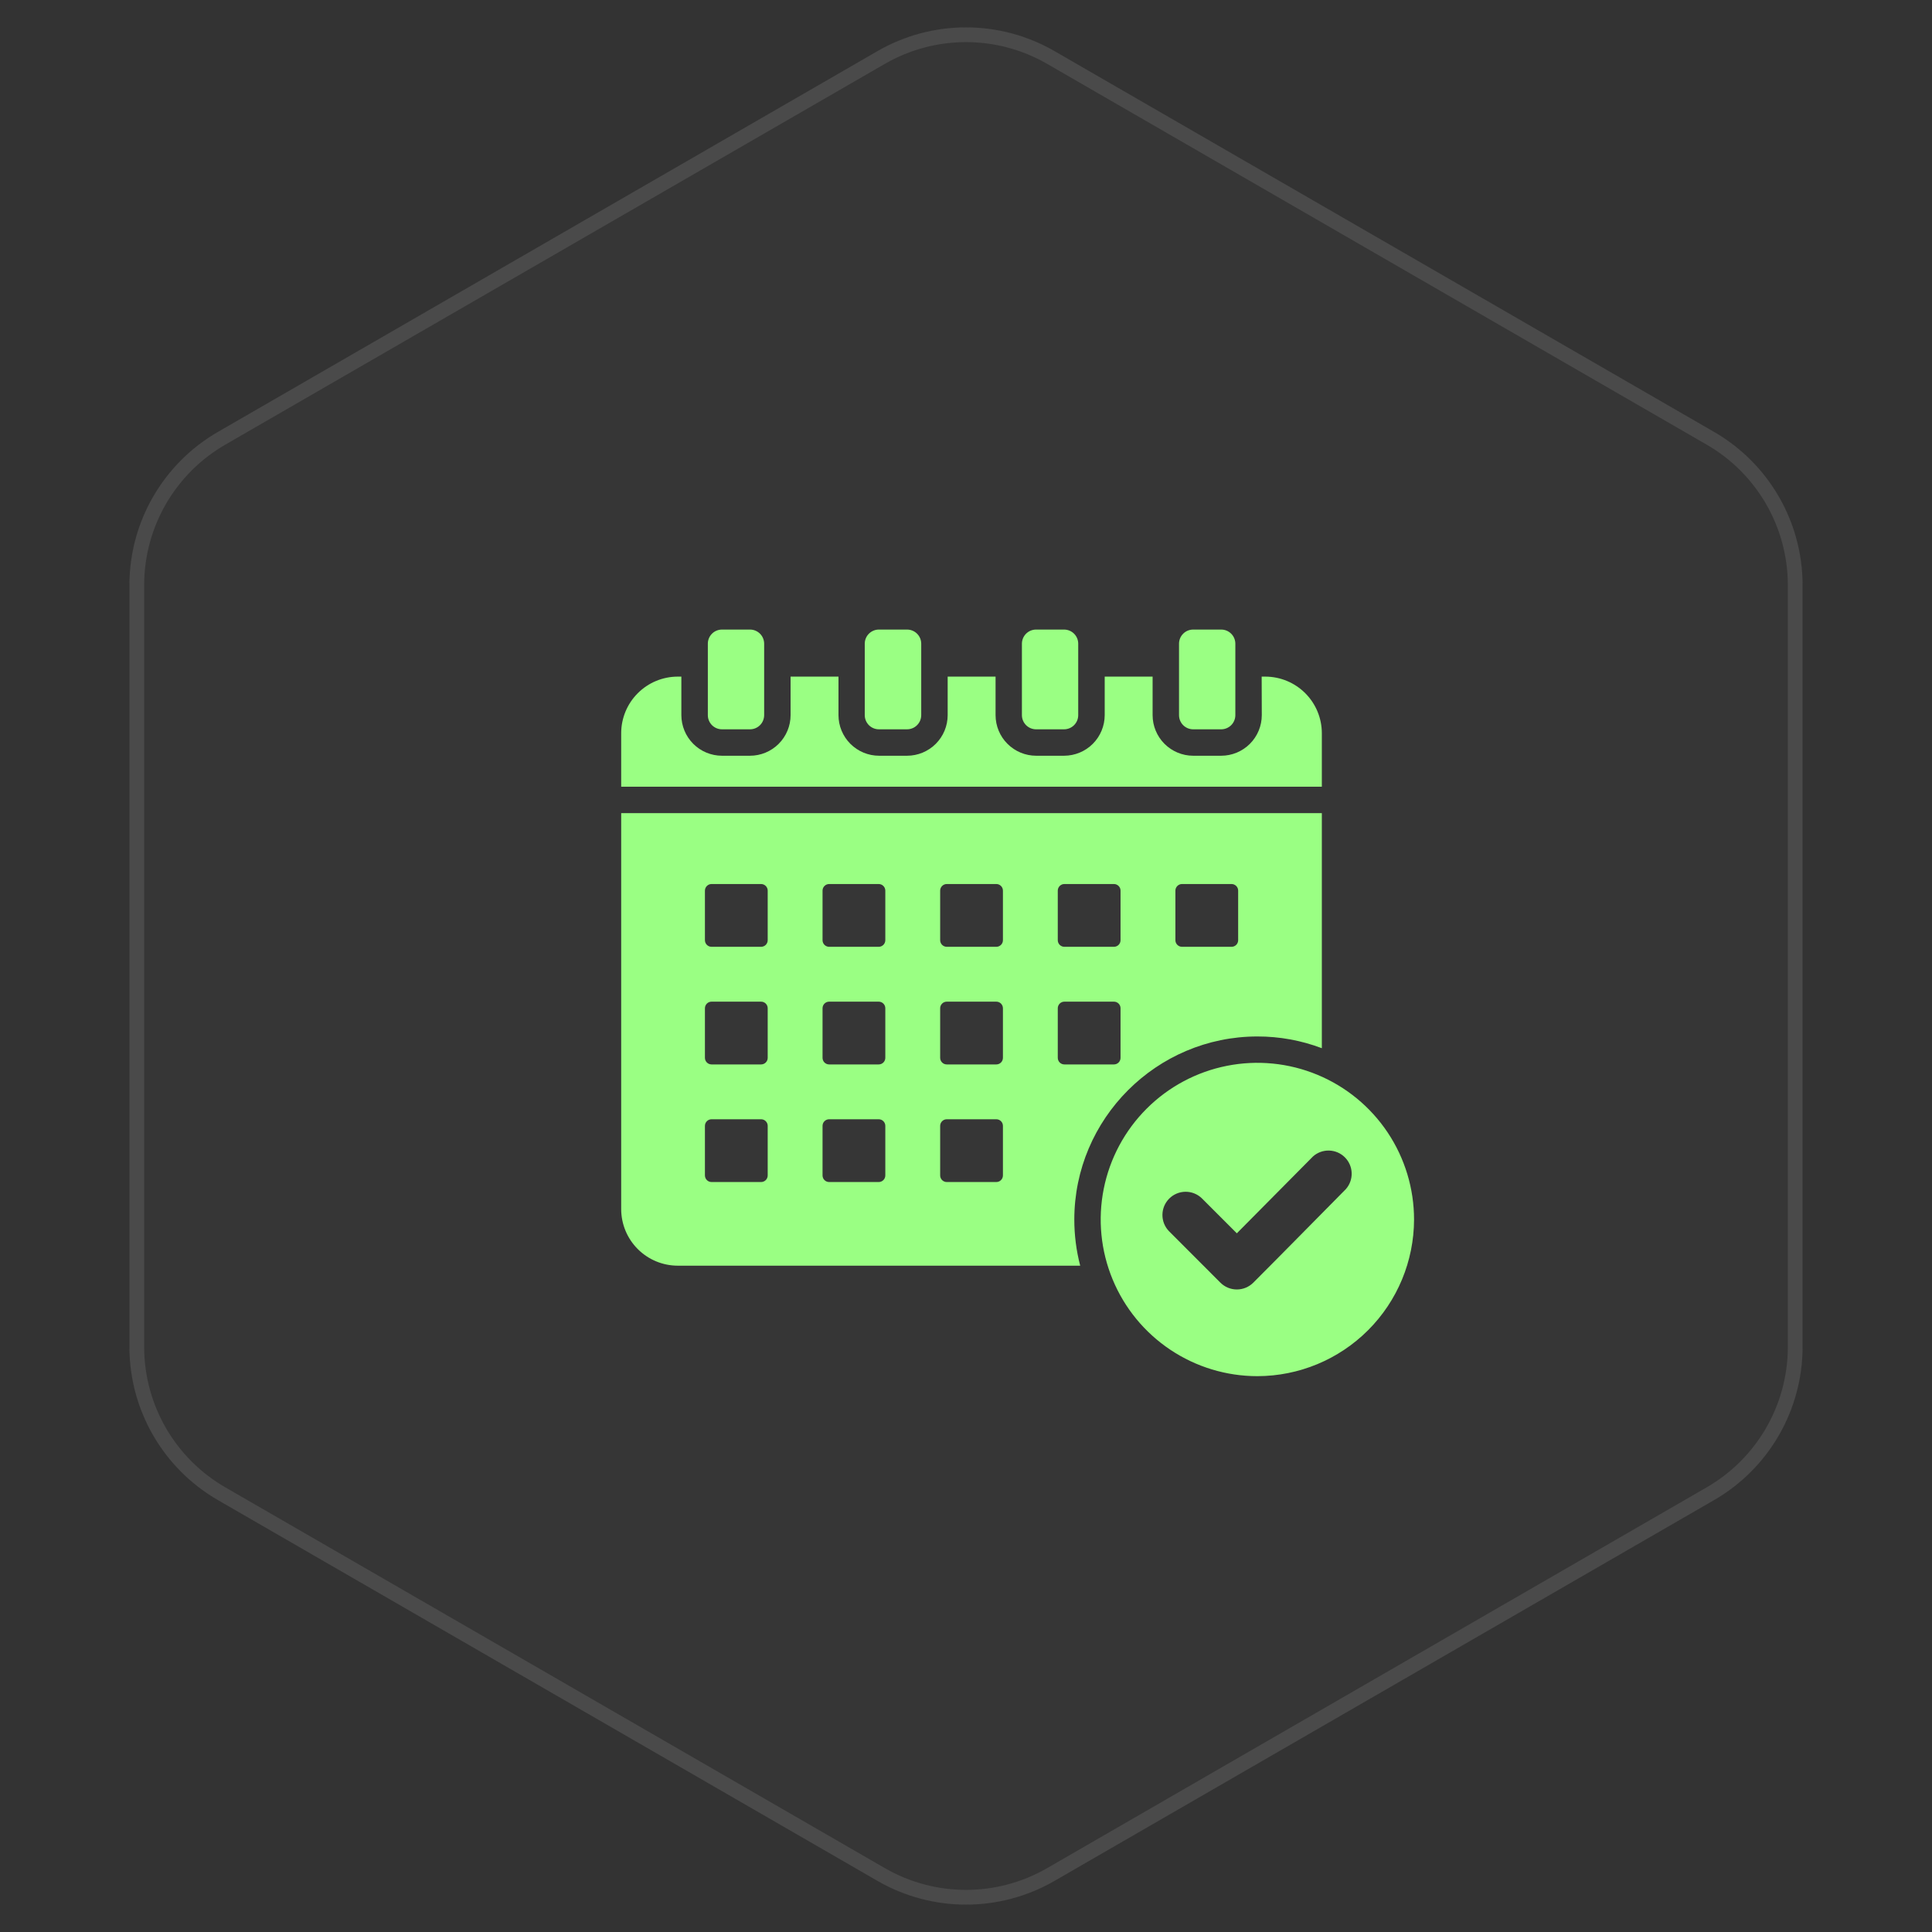
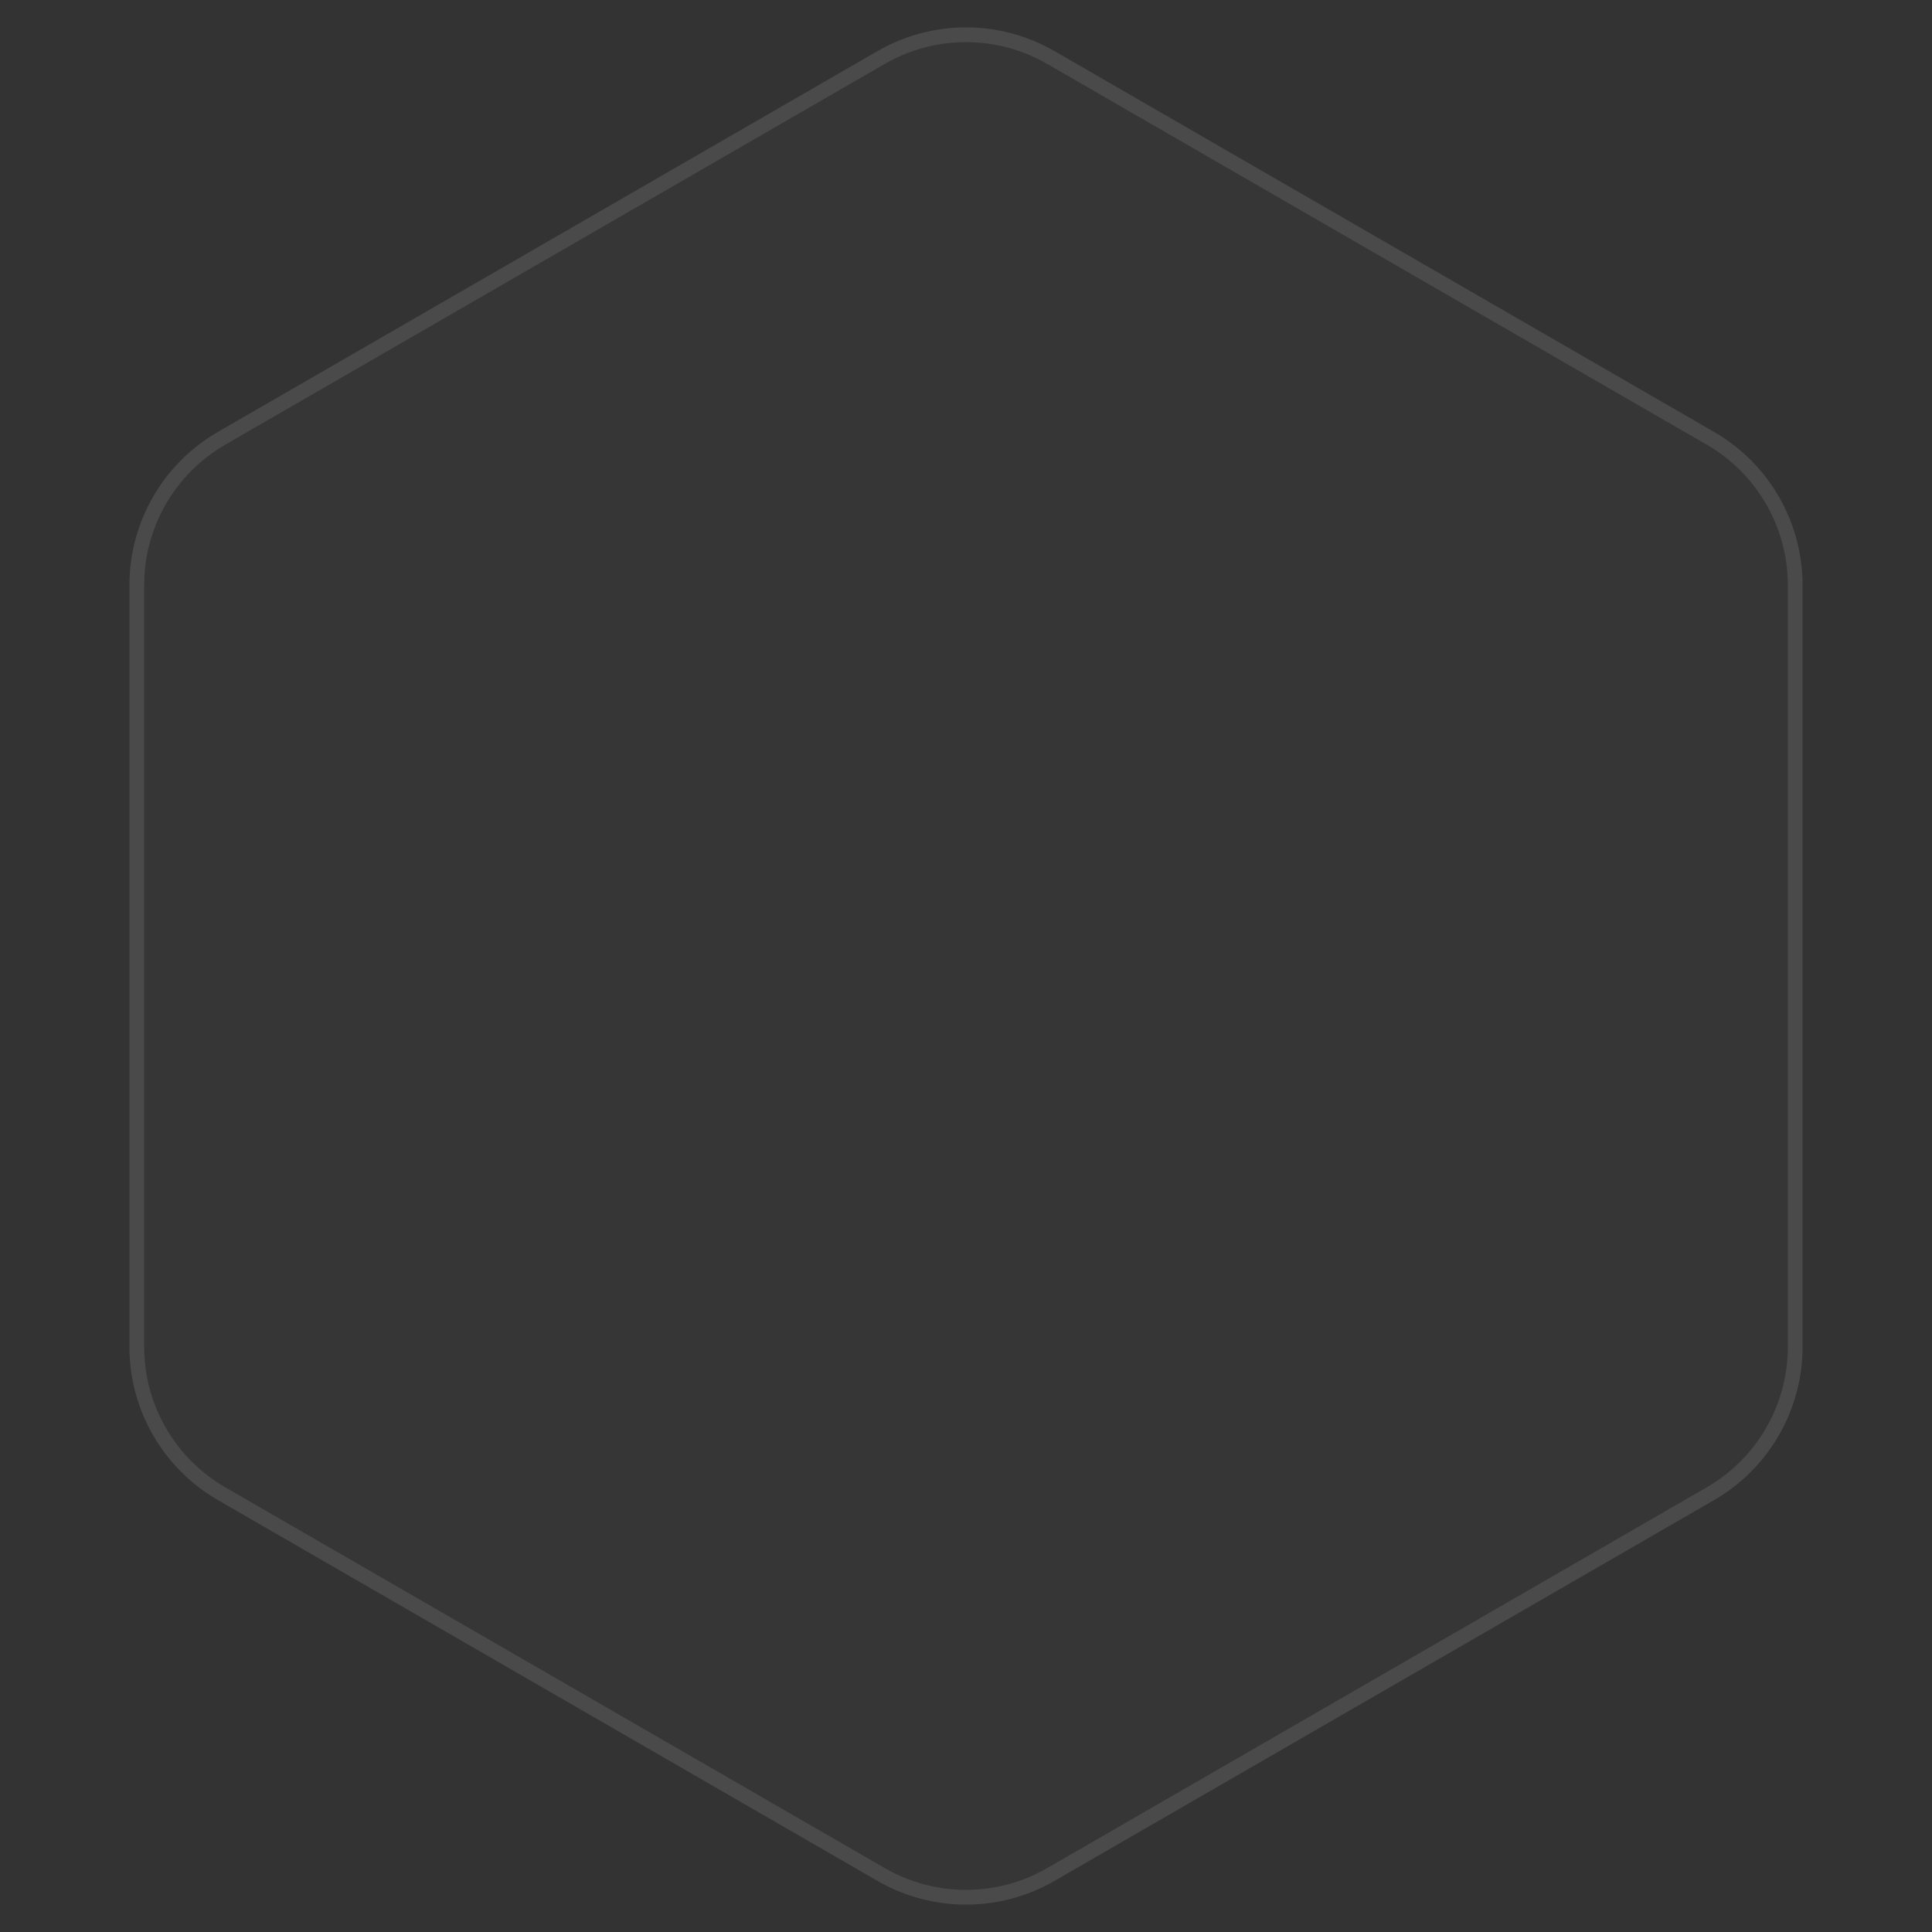
<svg xmlns="http://www.w3.org/2000/svg" width="131" height="131" viewBox="0 0 131 131" fill="none">
  <rect x="0" y="0" width="131" height="131" fill="#333333" stroke="none" />
  <path d="M59.5 3.464C63.213 1.321 67.787 1.321 71.5 3.464L116.225 29.286C119.937 31.43 122.225 35.391 122.225 39.678V91.322C122.225 95.609 119.937 99.57 116.225 101.714L71.5 127.536C67.787 129.679 63.213 129.679 59.5 127.536L14.775 101.714C11.062 99.57 8.775 95.609 8.775 91.322V39.678C8.775 35.391 11.062 31.43 14.775 29.286L59.5 3.464Z" fill="#D9D9D9" fill-opacity="0.02" />
  <path d="M59.75 3.897C63.308 1.843 67.692 1.843 71.25 3.897L115.975 29.719C119.533 31.773 121.724 35.569 121.725 39.678V91.322C121.724 95.431 119.533 99.227 115.975 101.281L71.25 127.103C67.692 129.157 63.308 129.157 59.75 127.103L15.025 101.281C11.467 99.227 9.276 95.431 9.275 91.322V39.678C9.276 35.569 11.467 31.773 15.025 29.719L59.75 3.897Z" stroke="white" stroke-opacity="0.1" />
  <g clip-path="url(#clip0_1908_210)">
-     <path fill-rule="evenodd" clip-rule="evenodd" d="M48.952 42.688H50.856C51.11 42.688 51.353 42.789 51.533 42.969C51.712 43.148 51.813 43.391 51.814 43.645V48.492C51.813 48.746 51.712 48.99 51.533 49.17C51.353 49.349 51.11 49.451 50.856 49.451H48.952C48.698 49.451 48.455 49.349 48.275 49.17C48.096 48.99 47.995 48.746 47.995 48.492V43.641C47.996 43.388 48.098 43.145 48.277 42.967C48.456 42.789 48.699 42.688 48.952 42.688ZM80.901 42.688H82.805C83.059 42.688 83.302 42.789 83.482 42.969C83.661 43.148 83.762 43.391 83.763 43.645V48.492C83.763 48.746 83.662 48.99 83.482 49.17C83.303 49.349 83.059 49.451 82.805 49.451H80.901C80.647 49.451 80.404 49.349 80.224 49.17C80.045 48.99 79.944 48.746 79.944 48.492V43.641C79.945 43.388 80.047 43.146 80.225 42.968C80.404 42.789 80.646 42.689 80.899 42.688H80.901ZM70.252 42.688H72.151C72.405 42.688 72.648 42.789 72.828 42.968C73.008 43.148 73.109 43.391 73.109 43.645V48.492C73.109 48.747 73.008 48.99 72.828 49.17C72.648 49.349 72.405 49.451 72.151 49.451H70.25C69.996 49.451 69.752 49.349 69.573 49.17C69.393 48.99 69.292 48.747 69.291 48.492V43.641C69.293 43.387 69.395 43.145 69.574 42.967C69.754 42.788 69.997 42.688 70.25 42.688H70.252ZM59.602 42.688H61.506C61.76 42.688 62.003 42.789 62.183 42.969C62.362 43.148 62.463 43.391 62.464 43.645V48.492C62.464 48.619 62.438 48.744 62.39 48.861C62.341 48.978 62.269 49.084 62.179 49.173C62.09 49.262 61.983 49.333 61.866 49.38C61.748 49.428 61.623 49.452 61.496 49.451H59.592C59.338 49.451 59.095 49.349 58.915 49.17C58.736 48.99 58.635 48.746 58.635 48.492V43.641C58.636 43.386 58.739 43.143 58.92 42.964C59.101 42.786 59.346 42.686 59.6 42.688H59.602ZM73.24 85.82H45.952C44.936 85.818 43.963 85.413 43.245 84.695C42.526 83.977 42.122 83.004 42.12 81.988V55.136H89.628V71.074C88.233 70.546 86.752 70.276 85.26 70.278C78.423 70.278 72.844 75.856 72.844 82.694C72.844 83.749 72.978 84.799 73.243 85.82H73.24ZM48.246 59.942C48.128 59.942 48.014 59.989 47.93 60.074C47.846 60.157 47.798 60.271 47.798 60.39V63.75C47.798 63.869 47.846 63.983 47.93 64.067C48.014 64.151 48.128 64.198 48.246 64.198H51.606C51.725 64.198 51.839 64.151 51.923 64.067C52.007 63.983 52.054 63.869 52.054 63.75V60.39C52.054 60.271 52.007 60.157 51.923 60.074C51.839 59.989 51.725 59.942 51.606 59.942H48.246ZM80.146 59.942C80.028 59.942 79.914 59.989 79.83 60.074C79.746 60.157 79.698 60.271 79.698 60.39V63.75C79.698 63.869 79.746 63.983 79.83 64.067C79.914 64.151 80.028 64.198 80.146 64.198H83.506C83.625 64.198 83.739 64.151 83.823 64.067C83.907 63.983 83.954 63.869 83.954 63.75V60.39C83.954 60.271 83.907 60.157 83.823 60.074C83.739 59.989 83.625 59.942 83.506 59.942H80.146ZM56.221 67.918C56.102 67.918 55.988 67.965 55.904 68.049C55.82 68.133 55.773 68.247 55.773 68.366V71.726C55.773 71.845 55.82 71.959 55.904 72.043C55.988 72.127 56.102 72.174 56.221 72.174H59.581C59.7 72.174 59.814 72.127 59.898 72.043C59.982 71.959 60.029 71.845 60.029 71.726V68.366C60.029 68.247 59.982 68.133 59.898 68.049C59.814 67.965 59.7 67.918 59.581 67.918H56.221ZM64.196 59.942C64.078 59.942 63.964 59.989 63.88 60.074C63.796 60.157 63.748 60.271 63.748 60.39V63.75C63.748 63.869 63.796 63.983 63.88 64.067C63.964 64.151 64.078 64.198 64.196 64.198H67.556C67.675 64.198 67.789 64.151 67.873 64.067C67.957 63.983 68.004 63.869 68.004 63.75V60.39C68.004 60.271 67.957 60.157 67.873 60.074C67.789 59.989 67.675 59.942 67.556 59.942H64.196ZM56.221 59.942C56.102 59.942 55.988 59.989 55.904 60.074C55.82 60.157 55.773 60.271 55.773 60.39V63.75C55.773 63.869 55.82 63.983 55.904 64.067C55.988 64.151 56.102 64.198 56.221 64.198H59.581C59.7 64.198 59.814 64.151 59.898 64.067C59.982 63.983 60.029 63.869 60.029 63.75V60.39C60.029 60.271 59.982 60.157 59.898 60.074C59.814 59.989 59.7 59.942 59.581 59.942H56.221ZM48.246 75.892C48.128 75.892 48.014 75.939 47.93 76.023C47.846 76.107 47.798 76.221 47.798 76.34V79.7C47.798 79.819 47.846 79.933 47.93 80.017C48.014 80.101 48.128 80.148 48.246 80.148H51.606C51.725 80.148 51.839 80.101 51.923 80.017C52.007 79.933 52.054 79.819 52.054 79.7V76.34C52.054 76.221 52.007 76.107 51.923 76.023C51.839 75.939 51.725 75.892 51.606 75.892H48.246ZM56.221 75.892C56.102 75.892 55.988 75.939 55.904 76.023C55.82 76.107 55.773 76.221 55.773 76.34V79.7C55.773 79.819 55.82 79.933 55.904 80.017C55.988 80.101 56.102 80.148 56.221 80.148H59.581C59.7 80.148 59.814 80.101 59.898 80.017C59.982 79.933 60.029 79.819 60.029 79.7V76.34C60.029 76.221 59.982 76.107 59.898 76.023C59.814 75.939 59.7 75.892 59.581 75.892H56.221ZM64.196 75.892C64.078 75.892 63.964 75.939 63.88 76.023C63.796 76.107 63.748 76.221 63.748 76.34V79.7C63.748 79.819 63.796 79.933 63.88 80.017C63.964 80.101 64.078 80.148 64.196 80.148H67.556C67.675 80.148 67.789 80.101 67.873 80.017C67.957 79.933 68.004 79.819 68.004 79.7V76.34C68.004 76.221 67.957 76.107 67.873 76.023C67.789 75.939 67.675 75.892 67.556 75.892H64.196ZM48.246 67.918C48.128 67.918 48.014 67.965 47.93 68.049C47.846 68.133 47.798 68.247 47.798 68.366V71.726C47.798 71.845 47.846 71.959 47.93 72.043C48.014 72.127 48.128 72.174 48.246 72.174H51.606C51.725 72.174 51.839 72.127 51.923 72.043C52.007 71.959 52.054 71.845 52.054 71.726V68.366C52.054 68.247 52.007 68.133 51.923 68.049C51.839 67.965 51.725 67.918 51.606 67.918H48.246ZM72.171 59.942C72.052 59.942 71.938 59.989 71.854 60.074C71.77 60.157 71.723 60.271 71.723 60.39V63.75C71.723 63.869 71.77 63.983 71.854 64.067C71.938 64.151 72.052 64.198 72.171 64.198H75.531C75.65 64.198 75.764 64.151 75.848 64.067C75.932 63.983 75.979 63.869 75.979 63.75V60.39C75.979 60.271 75.932 60.157 75.848 60.074C75.764 59.989 75.65 59.942 75.531 59.942H72.171ZM72.171 67.918C72.052 67.918 71.938 67.965 71.854 68.049C71.77 68.133 71.723 68.247 71.723 68.366V71.726C71.723 71.845 71.77 71.959 71.854 72.043C71.938 72.127 72.052 72.174 72.171 72.174H75.531C75.65 72.174 75.764 72.127 75.848 72.043C75.932 71.959 75.979 71.845 75.979 71.726V68.366C75.979 68.247 75.932 68.133 75.848 68.049C75.764 67.965 75.65 67.918 75.531 67.918H72.171ZM64.196 67.918C64.078 67.918 63.964 67.965 63.88 68.049C63.796 68.133 63.748 68.247 63.748 68.366V71.726C63.748 71.845 63.796 71.959 63.88 72.043C63.964 72.127 64.078 72.174 64.196 72.174H67.556C67.675 72.174 67.789 72.127 67.873 72.043C67.957 71.959 68.004 71.845 68.004 71.726V68.366C68.004 68.247 67.957 68.133 67.873 68.049C67.789 67.965 67.675 67.918 67.556 67.918H64.196ZM85.548 45.878H85.8C86.815 45.881 87.788 46.286 88.505 47.004C89.222 47.722 89.626 48.695 89.628 49.71V53.344H42.12V49.71C42.122 48.694 42.526 47.721 43.245 47.003C43.963 46.285 44.936 45.88 45.952 45.878H46.2V48.492C46.202 49.222 46.492 49.921 47.008 50.437C47.523 50.952 48.223 51.242 48.952 51.243H50.856C51.585 51.242 52.284 50.951 52.799 50.436C53.315 49.92 53.605 49.221 53.606 48.492V45.878H56.854V48.492C56.855 49.221 57.145 49.92 57.66 50.436C58.176 50.951 58.874 51.242 59.603 51.243H61.507C62.236 51.242 62.935 50.951 63.45 50.436C63.966 49.92 64.256 49.221 64.257 48.492V45.878H67.505V48.492C67.506 49.222 67.796 49.921 68.312 50.436C68.828 50.952 69.526 51.242 70.256 51.243H72.154C72.883 51.241 73.582 50.951 74.097 50.436C74.613 49.92 74.903 49.221 74.905 48.492V45.878H78.153V48.492C78.154 49.221 78.444 49.92 78.959 50.436C79.475 50.951 80.173 51.242 80.902 51.243H82.806C83.535 51.242 84.234 50.951 84.749 50.436C85.265 49.92 85.555 49.221 85.556 48.492L85.548 45.878ZM85.258 93.311C83.157 93.312 81.103 92.689 79.355 91.521C77.608 90.354 76.246 88.695 75.442 86.753C74.638 84.812 74.428 82.675 74.838 80.615C75.248 78.553 76.261 76.661 77.747 75.175C79.233 73.689 81.126 72.678 83.188 72.269C85.249 71.859 87.385 72.07 89.326 72.875C91.267 73.68 92.926 75.043 94.092 76.79C95.259 78.538 95.881 80.593 95.88 82.694C95.874 85.509 94.753 88.207 92.762 90.197C90.771 92.187 88.073 93.307 85.258 93.311ZM83.864 83.625L81.489 81.25C81.192 80.963 80.794 80.805 80.381 80.808C79.968 80.812 79.572 80.978 79.28 81.27C78.988 81.562 78.822 81.957 78.819 82.371C78.815 82.784 78.974 83.182 79.262 83.479L82.751 86.972C83.047 87.268 83.448 87.433 83.865 87.433C84.283 87.433 84.684 87.268 84.979 86.972C87.084 84.868 89.163 82.741 91.259 80.626C91.524 80.325 91.664 79.934 91.65 79.533C91.637 79.132 91.47 78.751 91.185 78.469C90.9 78.186 90.518 78.024 90.117 78.014C89.715 78.004 89.326 78.147 89.027 78.415L83.864 83.625Z" fill="#9AFF83" />
-   </g>
+     </g>
  <defs>
    <clipPath id="clip0_1908_210">
-       <rect width="56" height="56" fill="white" transform="translate(41 40)" />
-     </clipPath>
+       </clipPath>
  </defs>
</svg>